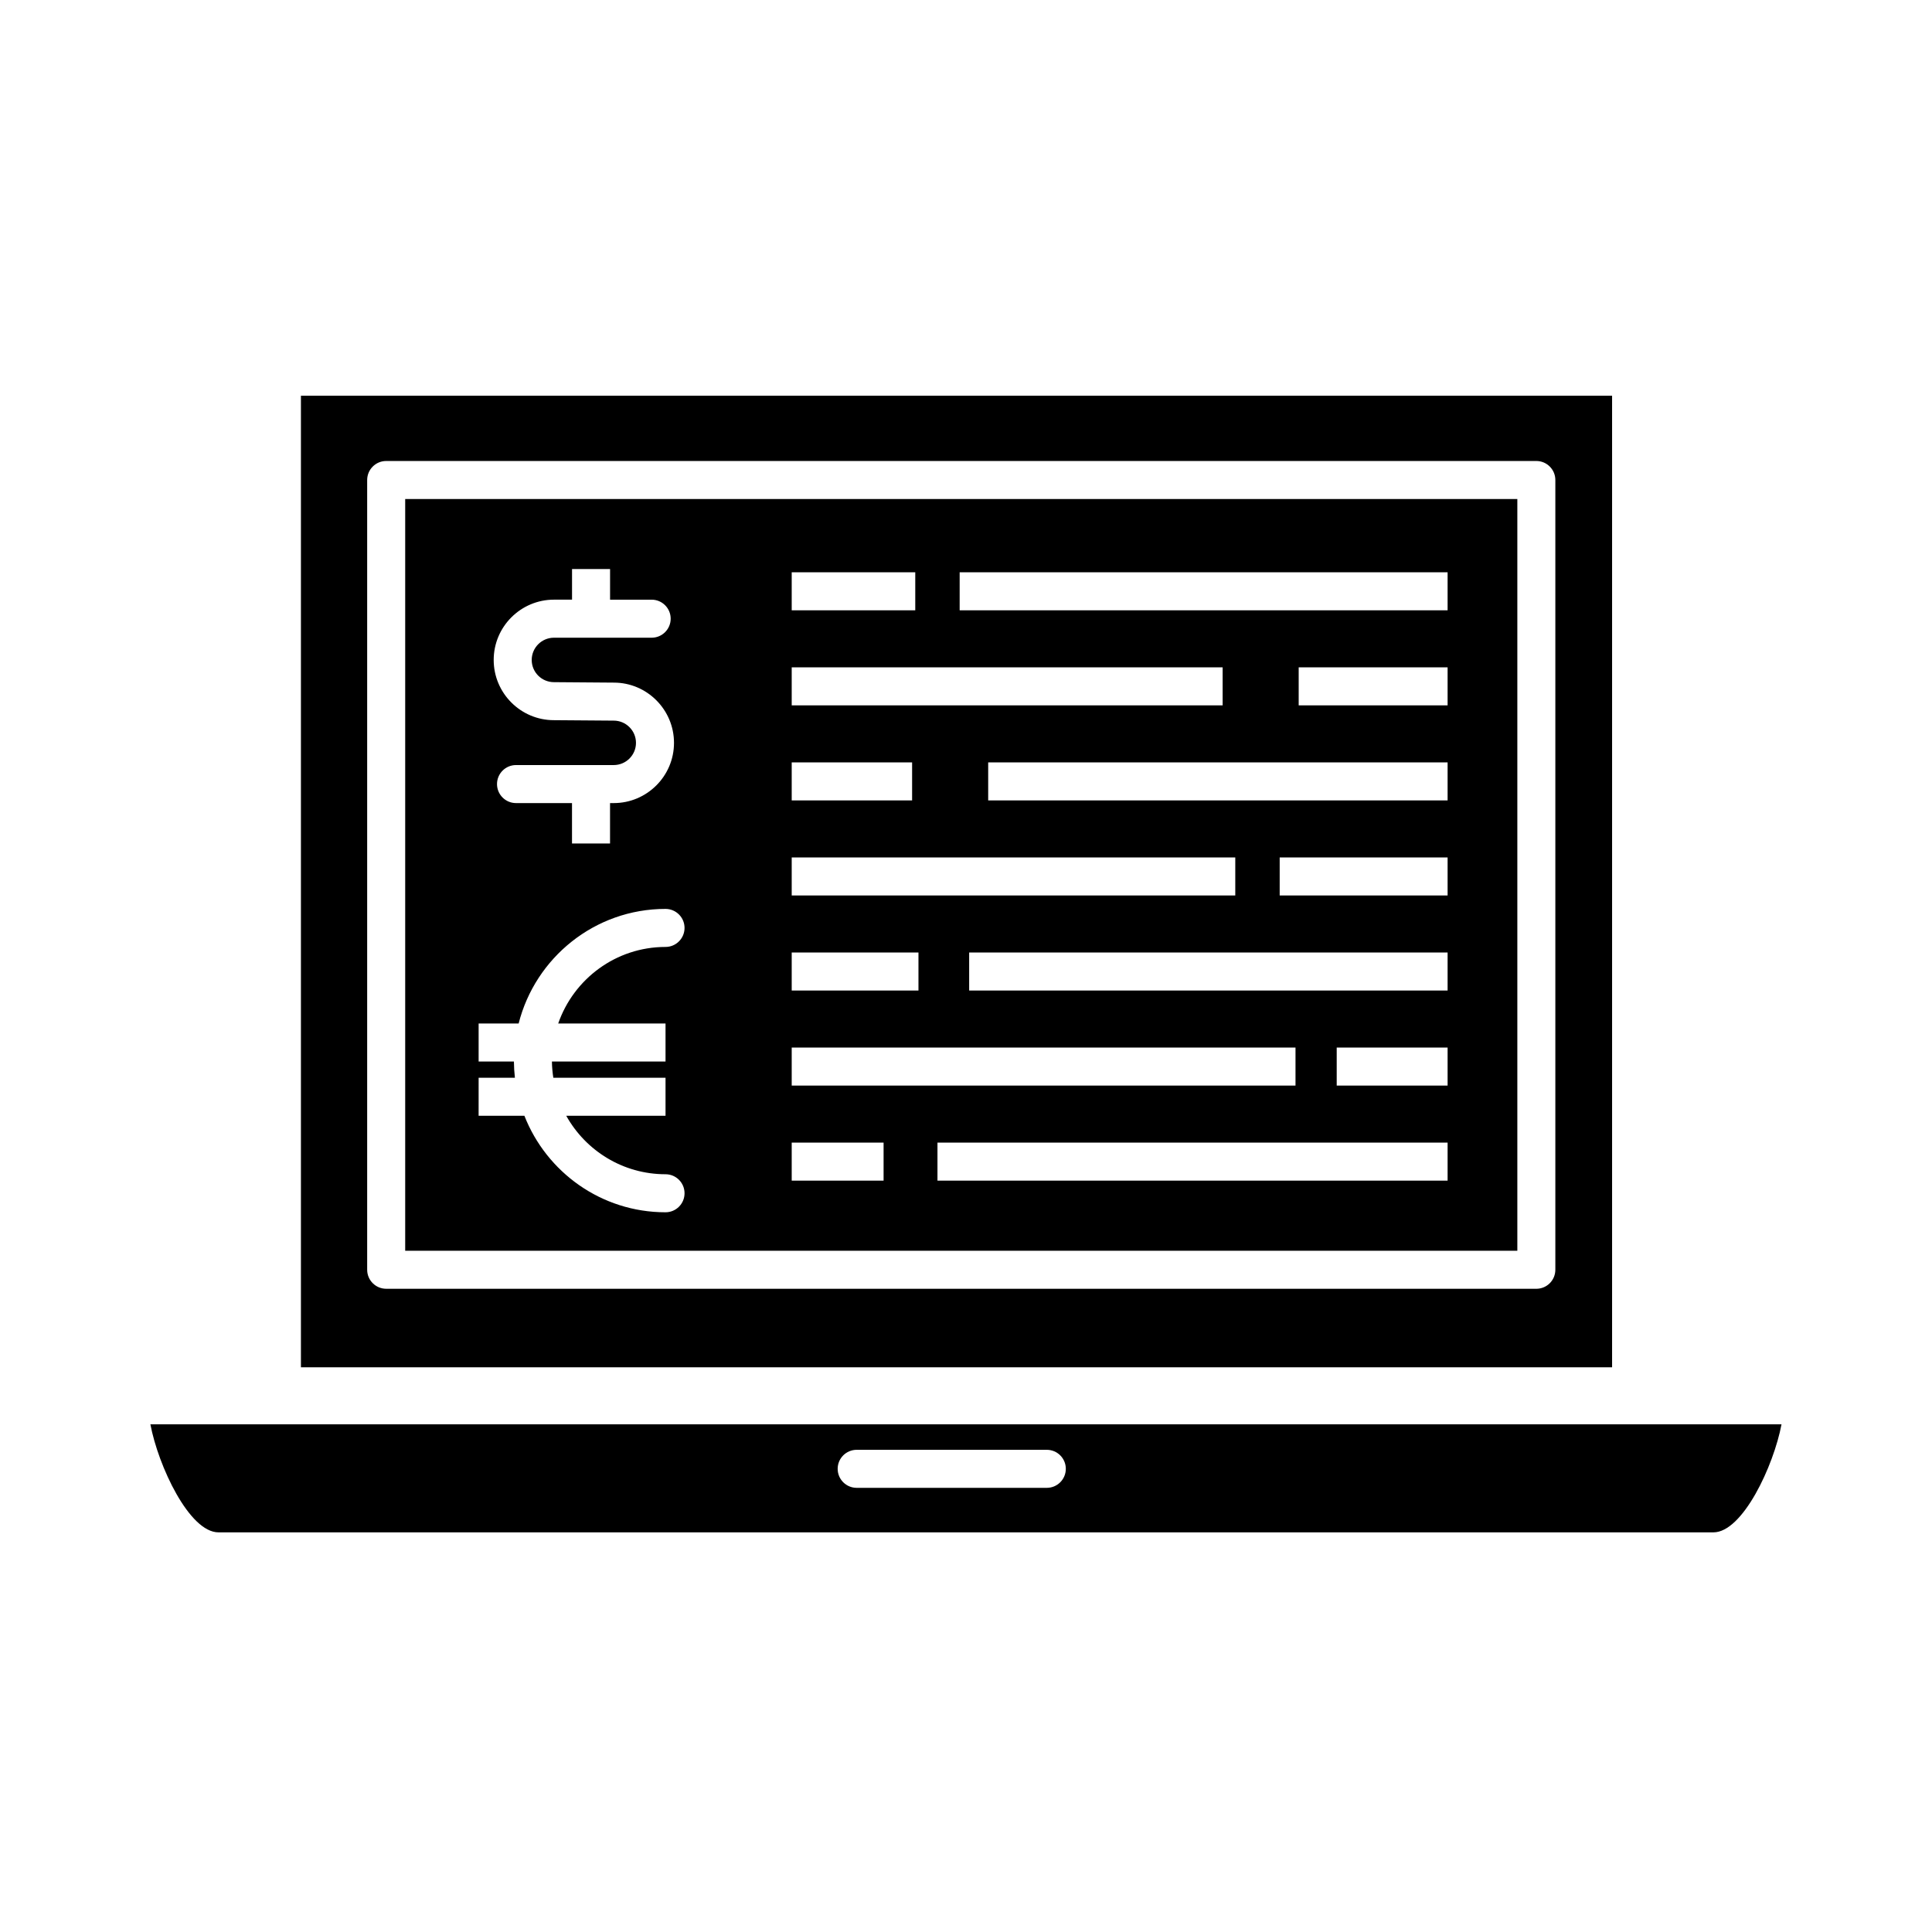
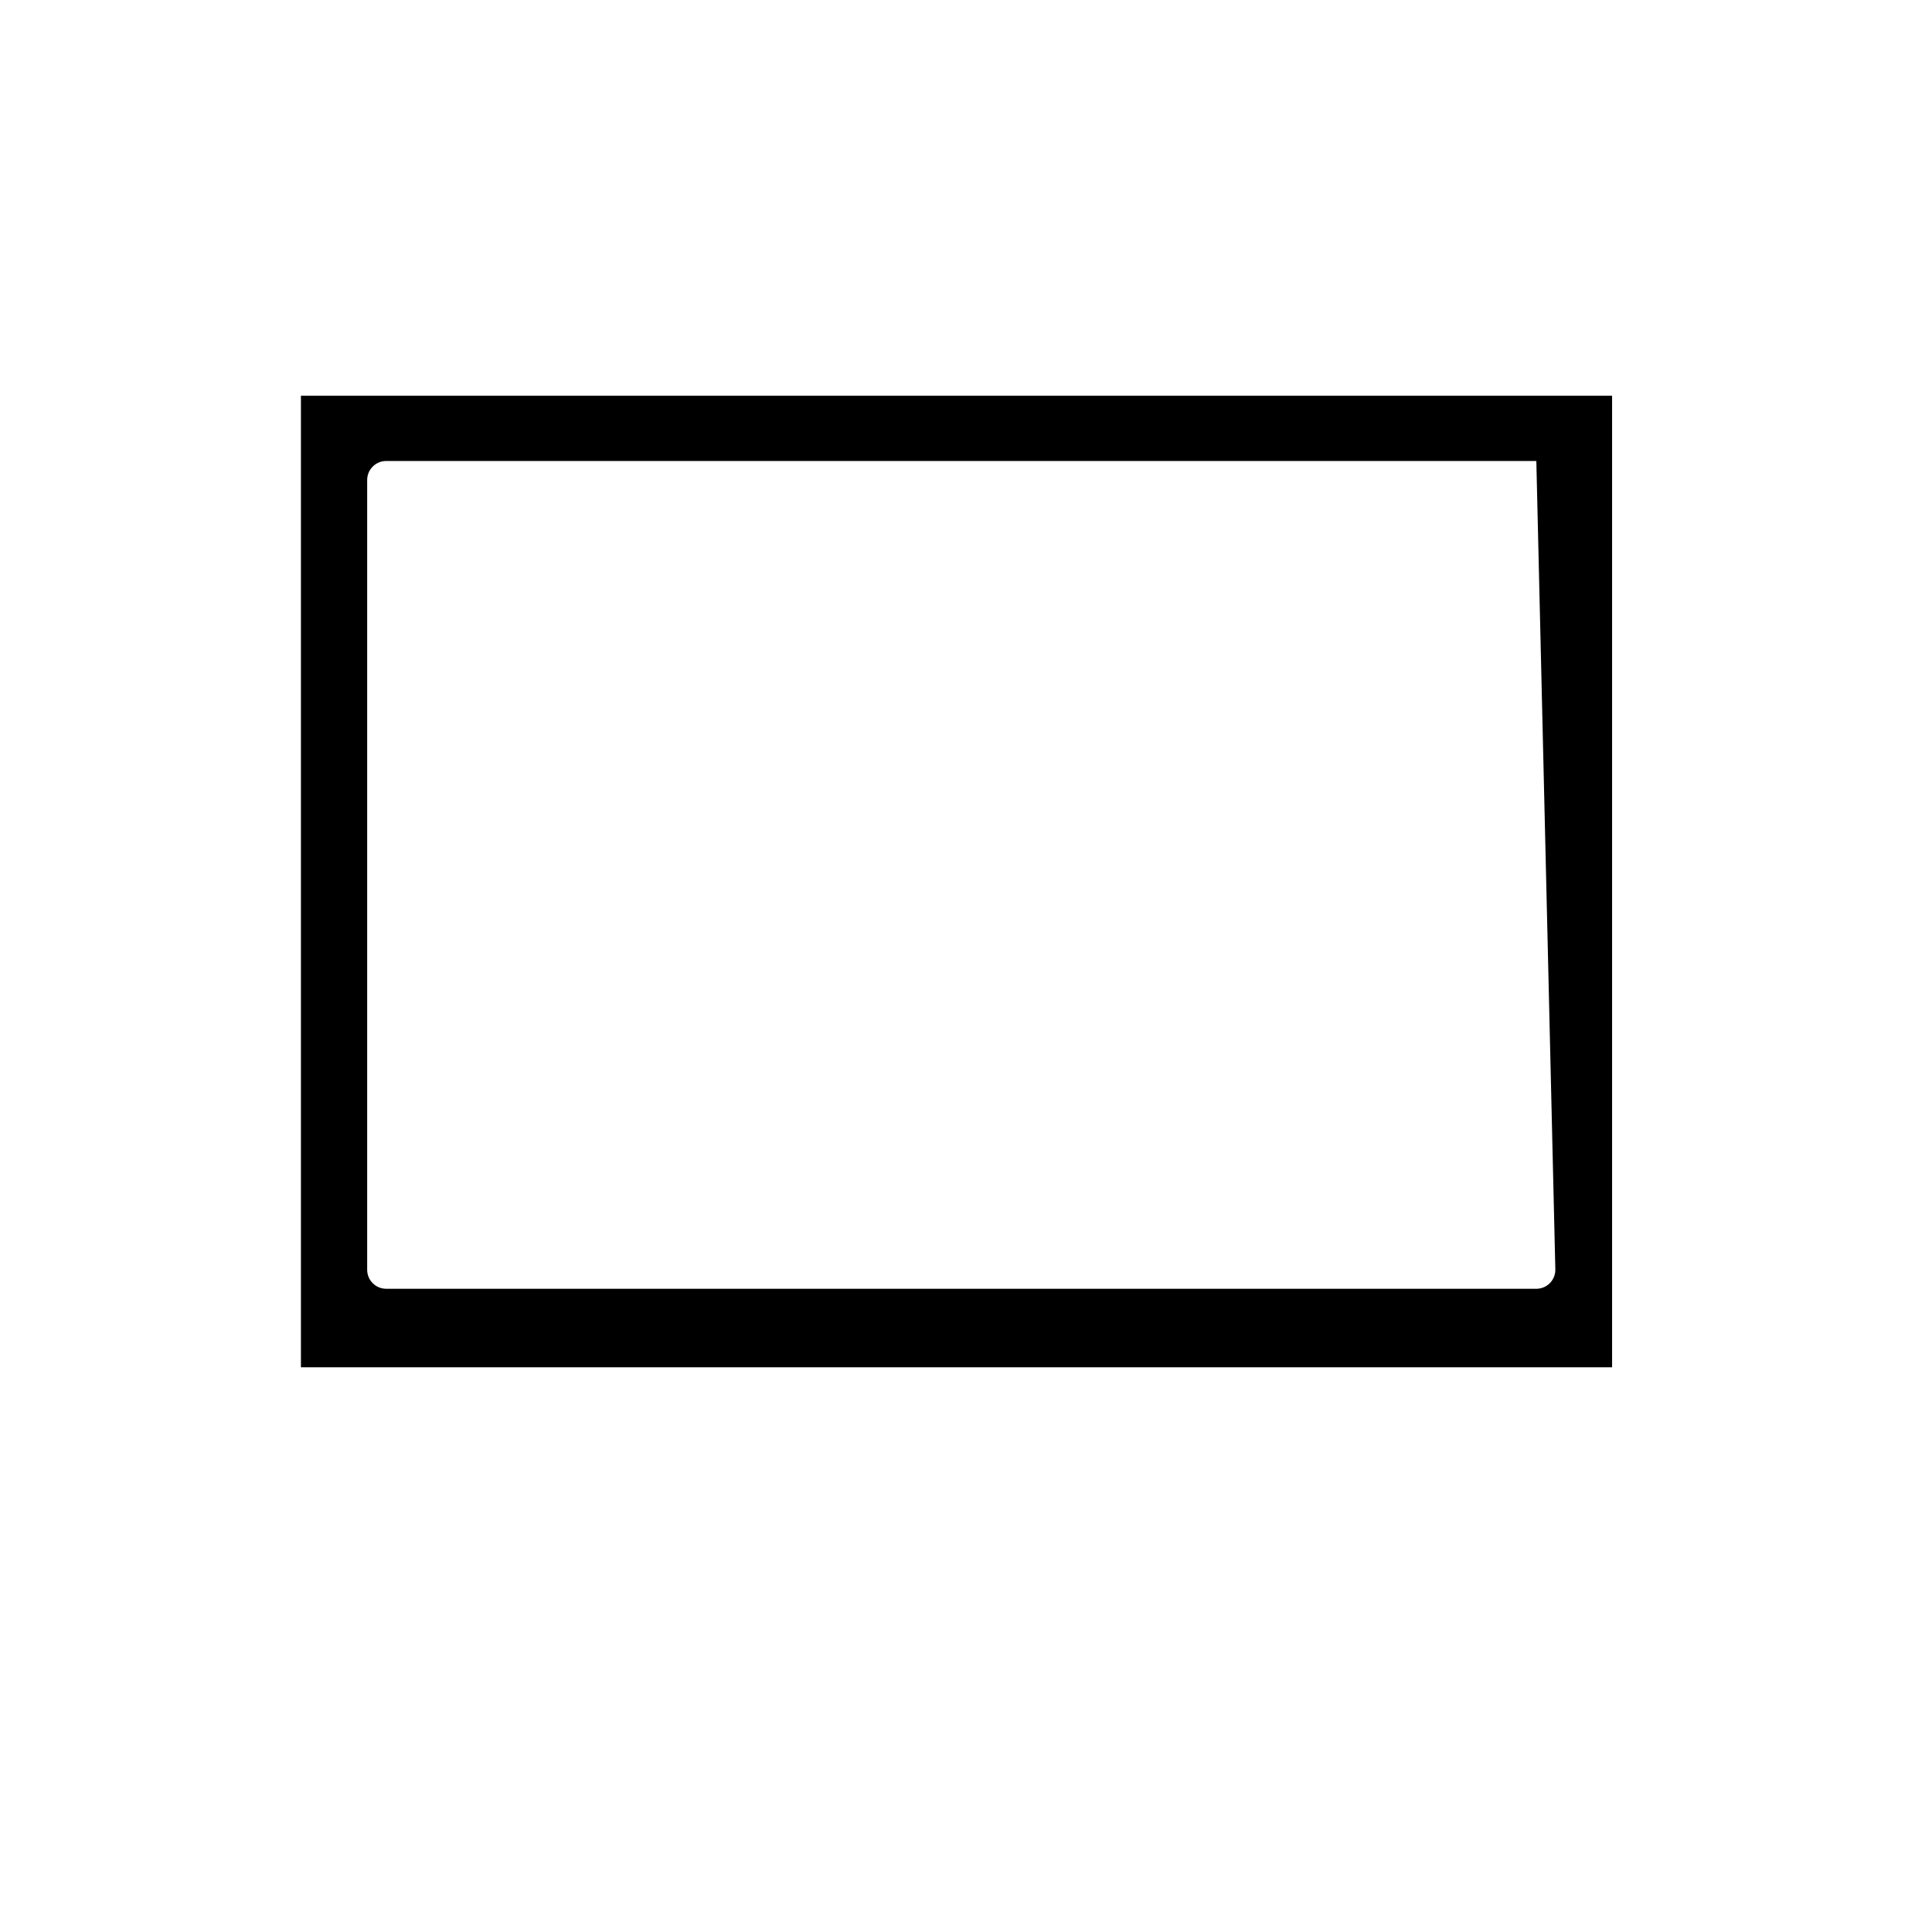
<svg xmlns="http://www.w3.org/2000/svg" fill="#000000" width="800px" height="800px" version="1.1" viewBox="144 144 512 512">
  <g>
-     <path d="m251.38 475.46h294.73v-199.22h-294.73zm276.25-18.574h-135.19v-10.078h135.19zm0-25.191h-29.387v-10.078h29.387zm0-25.191h-126.79v-10.078h126.79v10.078zm0-25.191h-44.5v-10.078h44.5zm0-25.191h-121.75v-10.078h121.75zm0-25.188h-39.465v-10.078h39.465zm-129.31-35.27h129.31v10.078h-129.31zm-44.508 0h32.742v10.078h-32.742zm0 25.191h114.2v10.078h-114.2zm0 25.191h31.906v10.078h-31.906zm0 25.191h117.55v10.078l-117.55-0.004zm0 25.188h33.59v10.078h-33.59zm0 25.191h133.51v10.078h-133.51zm0 25.191h24.348v10.078h-24.348zm-63-143.89h4.785v-8.121h10.078v8.125h11.023c2.781 0 5.039 2.258 5.039 5.039s-2.258 5.039-5.039 5.039h-25.891c-3.254 0-5.898 2.644-5.898 5.898 0 3.25 2.644 5.883 5.898 5.883l15.875 0.121c8.77 0 15.934 7.16 15.934 15.965 0 8.801-7.164 15.961-15.977 15.961h-0.973v10.707h-10.078v-10.707h-14.836c-2.781 0-5.039-2.258-5.039-5.039s2.258-5.039 5.039-5.039h25.891c3.254 0 5.898-2.641 5.898-5.883 0-3.246-2.644-5.891-5.898-5.891l-15.875-0.121c-8.77 0-15.934-7.16-15.934-15.961 0-8.809 7.172-15.977 15.977-15.977zm-19.969 126.7h9.613c-0.16-1.41-0.25-2.84-0.262-4.301h-9.352v-10.078h10.605c4.402-17.418 20.16-30.367 38.926-30.367 2.781 0 5.039 2.258 5.039 5.039s-2.258 5.039-5.039 5.039c-13.16 0-24.348 8.5-28.441 20.289h28.441v10.078l-30.105-0.004c0.012 1.461 0.156 2.891 0.367 4.301h29.738v10.078h-26.312c5.148 9.234 15.008 15.496 26.312 15.496 2.781 0 5.039 2.254 5.039 5.039 0 2.785-2.258 5.039-5.039 5.039-17.004 0-31.539-10.625-37.402-25.574h-12.133z" />
-     <path d="m201.91 550.09h396.16c7.738 0 15.961-17.582 18.047-28.625h-432.26c2.09 11.043 10.309 28.625 18.051 28.625zm169.12-21.875h50.383c2.785 0 5.039 2.254 5.039 5.039 0 2.785-2.254 5.039-5.039 5.039h-50.383c-2.781 0-5.039-2.254-5.039-5.039 0-2.789 2.258-5.039 5.039-5.039z" />
-     <path d="m571.21 248.87h-347.46v257.48h347.47v-257.48zm-15.027 231.63c0 2.785-2.254 5.039-5.039 5.039l-304.8-0.004c-2.781 0-5.039-2.254-5.039-5.039v-209.29c0-2.781 2.258-5.039 5.039-5.039h304.8c2.785 0 5.039 2.258 5.039 5.039z" />
+     <path d="m571.21 248.87h-347.46v257.48h347.47v-257.48zm-15.027 231.63c0 2.785-2.254 5.039-5.039 5.039l-304.8-0.004c-2.781 0-5.039-2.254-5.039-5.039v-209.29c0-2.781 2.258-5.039 5.039-5.039h304.8z" />
  </g>
</svg>